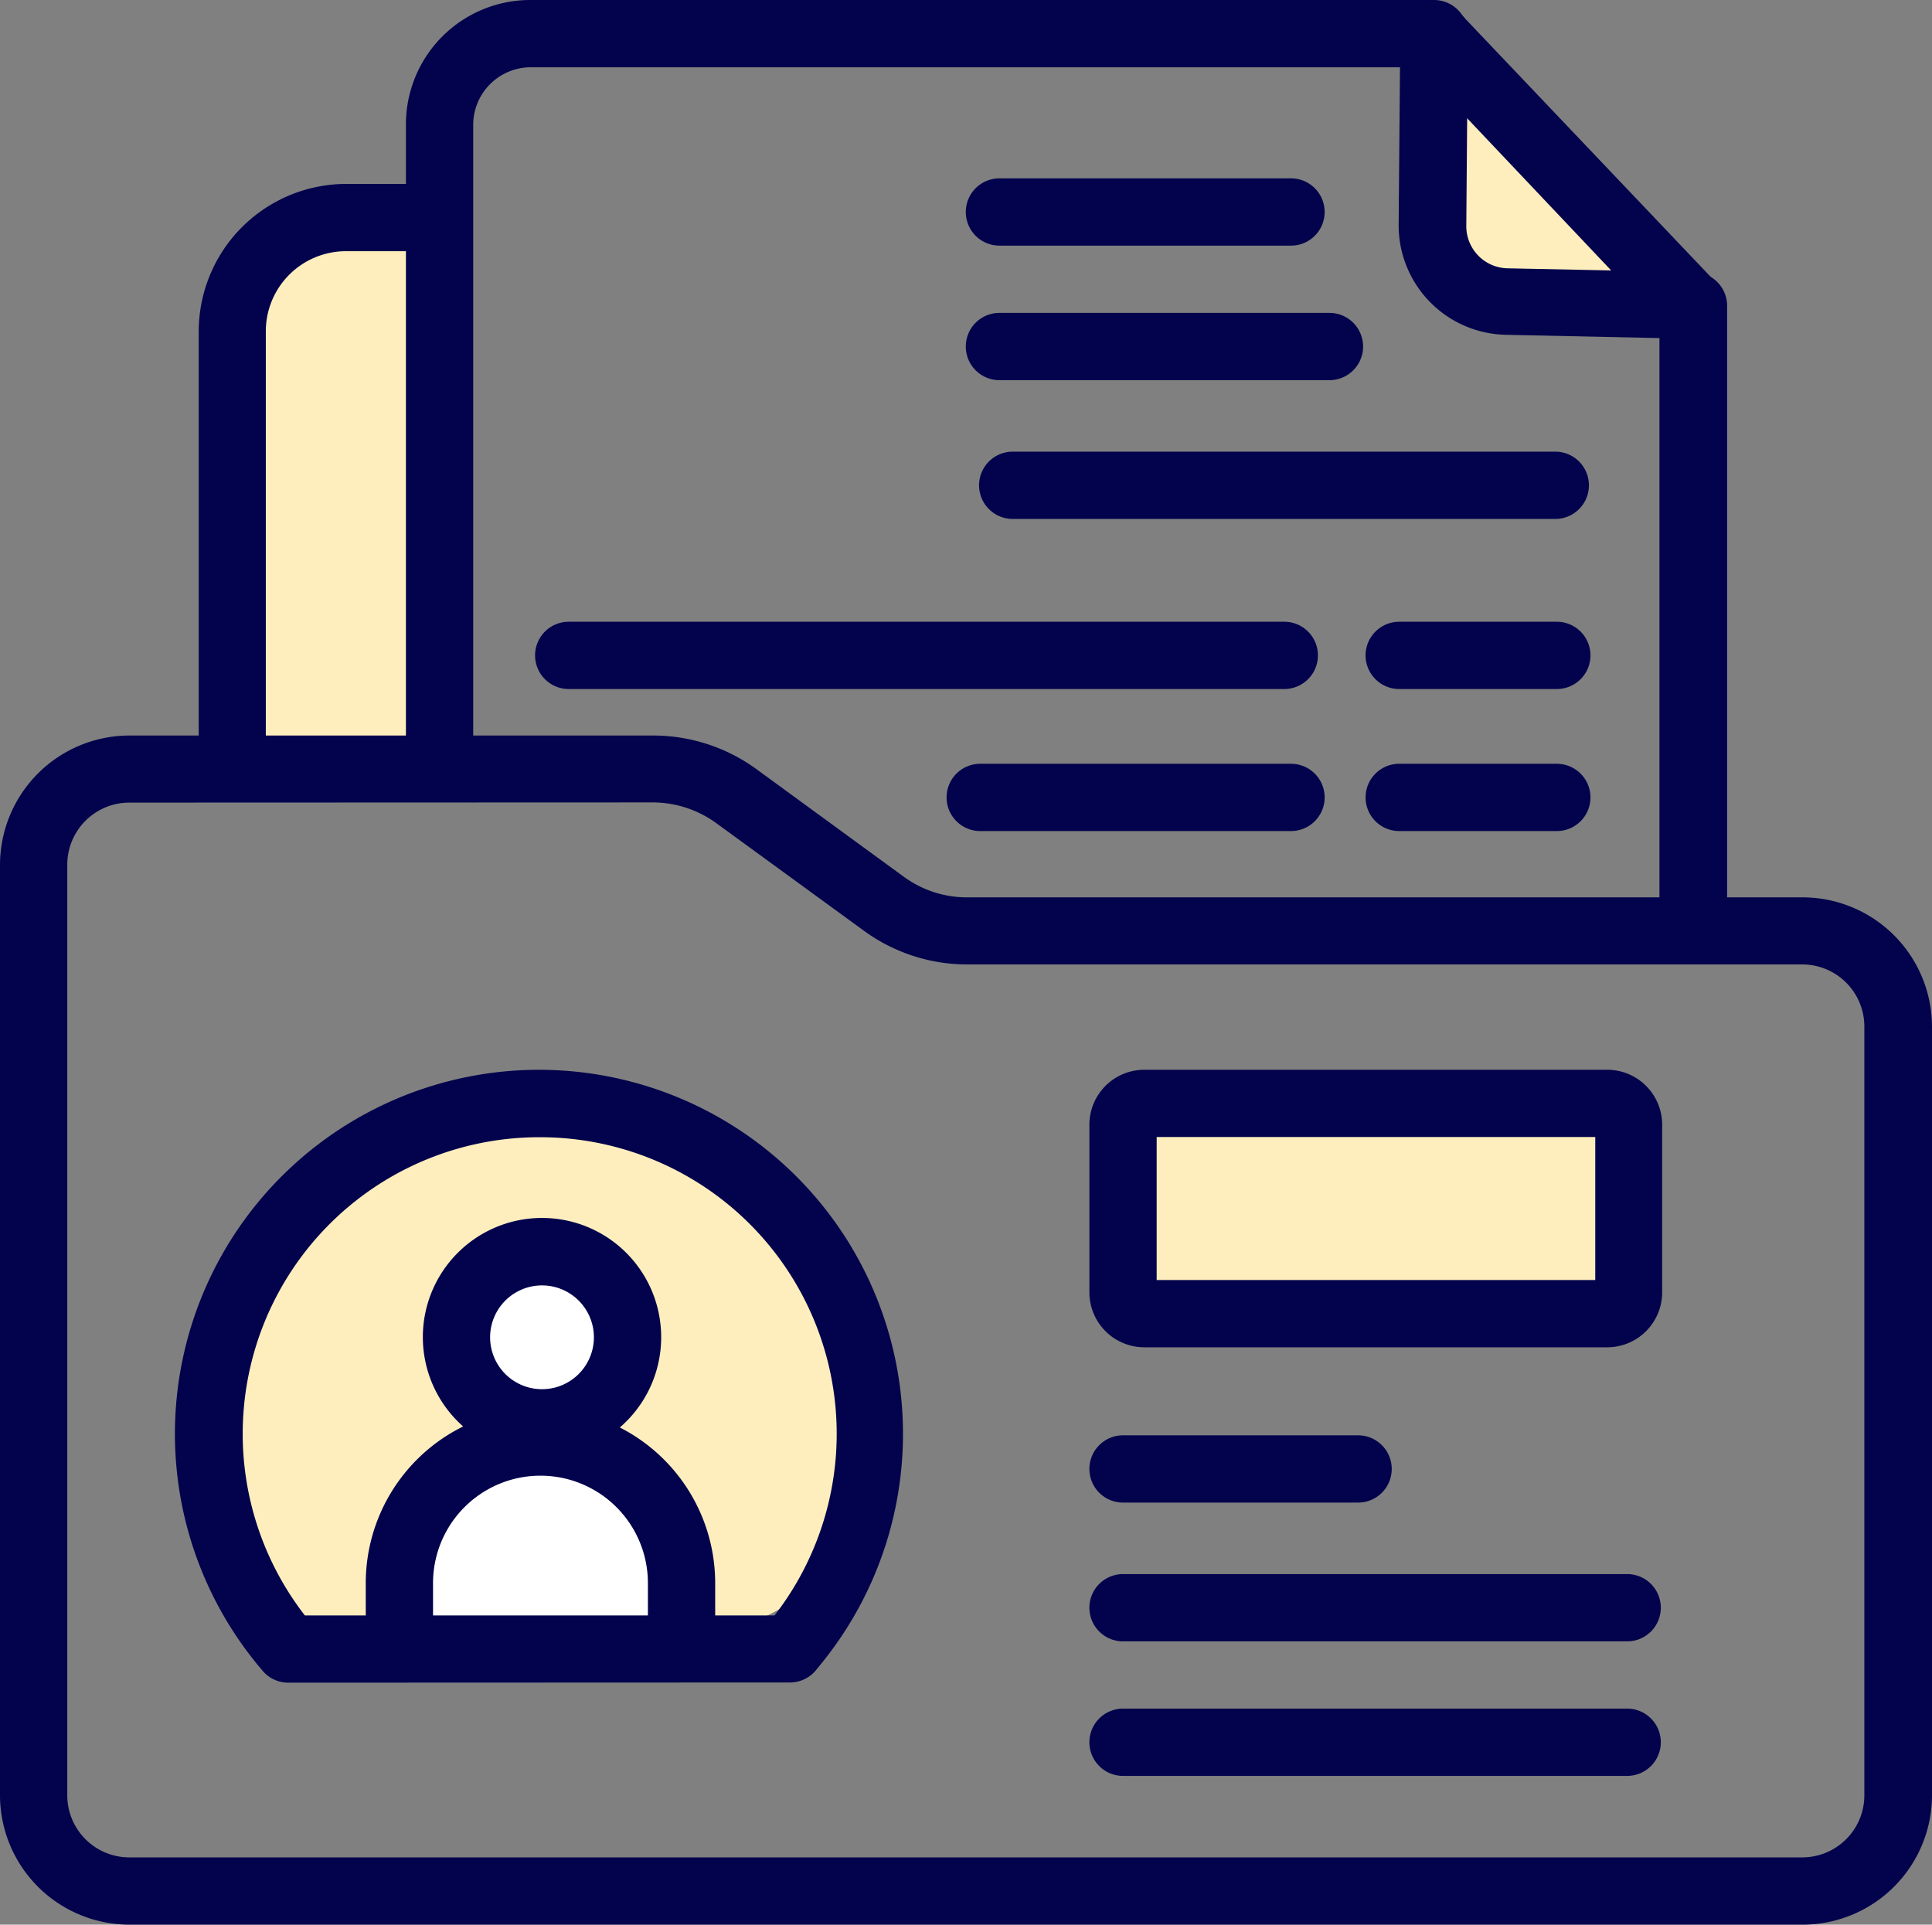
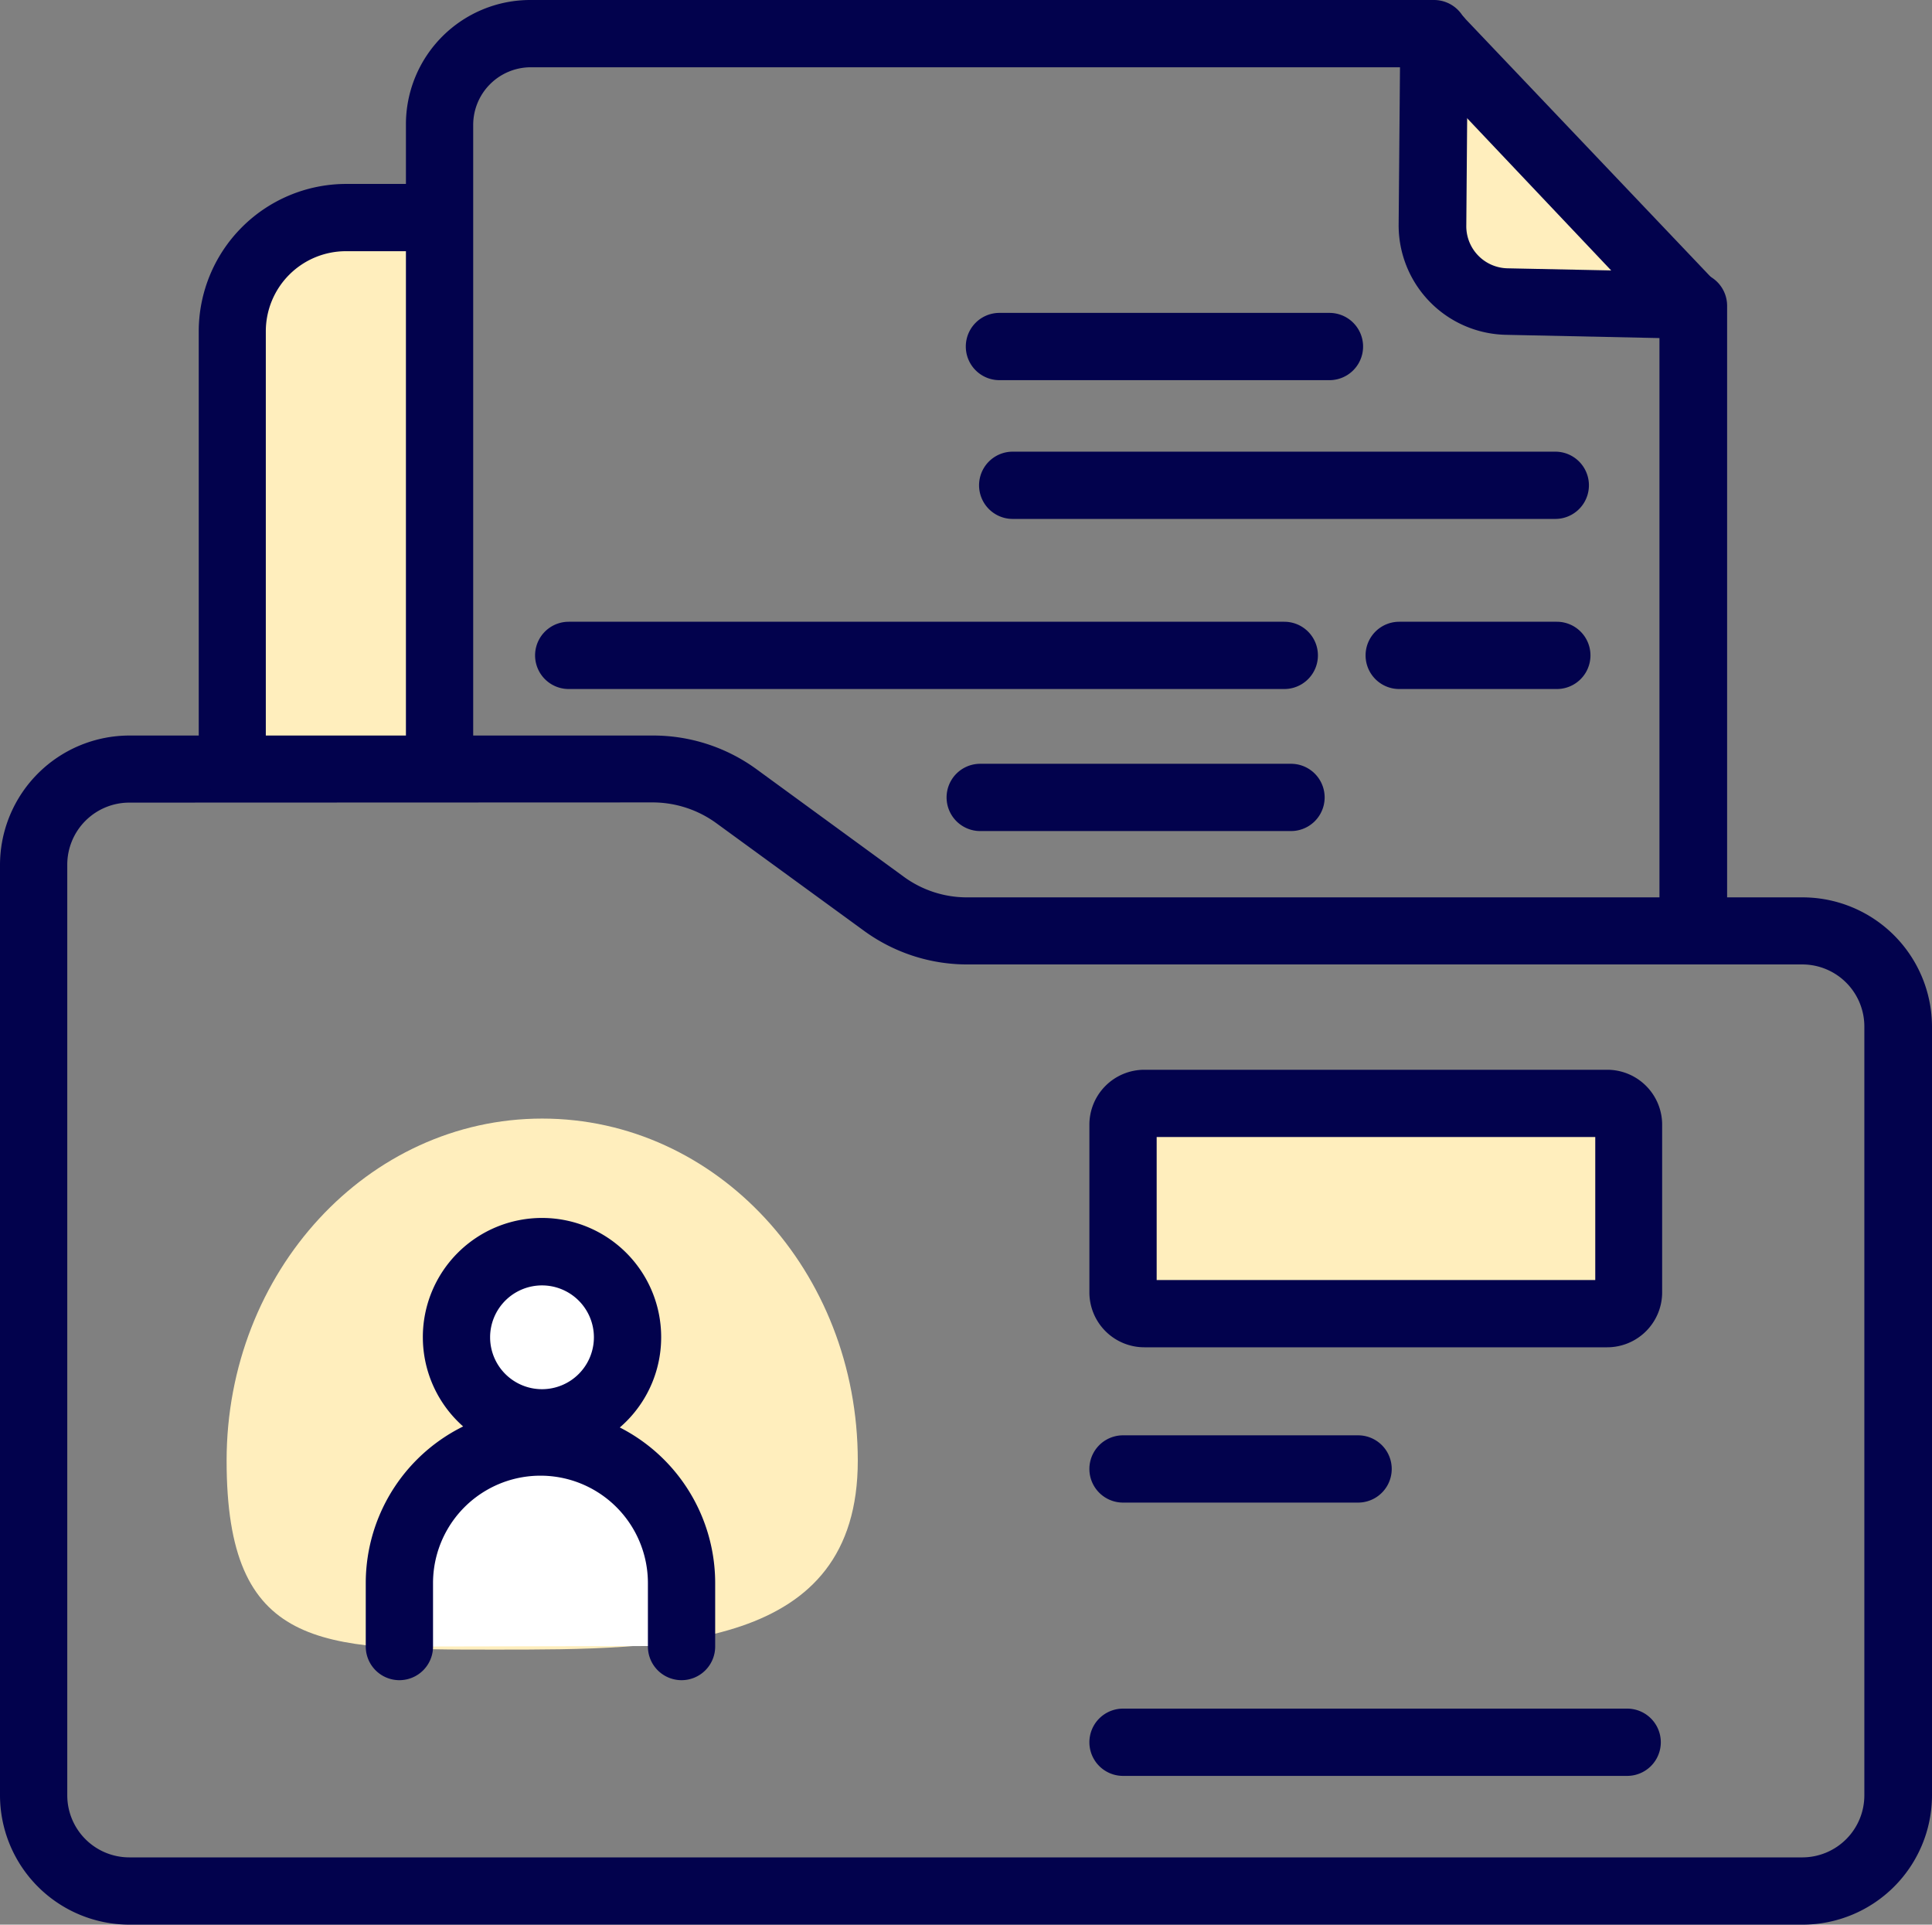
<svg xmlns="http://www.w3.org/2000/svg" viewBox="0 0 100.52 100.14">
  <rect x="0" y="0" width="100.52" height="100.14" fill="#808080" stroke="none" />
  <defs>
    <style>.cls-1{fill:#ffeebd;}.cls-2{fill:#fff;}.cls-3{fill:#02024d;}</style>
  </defs>
  <g id="Layer_2" data-name="Layer 2">
    <g id="Layer_1-2" data-name="Layer 1">
      <path class="cls-1" d="M44.63,76c0,9.83-9.83,9.83-18.9,9.83s-13.94,0-13.94-9.83,7.35-17.8,16.42-17.8S44.63,66.13,44.63,76Z" />
      <rect class="cls-1" x="58.43" y="57.41" width="26.3" height="10.94" rx="1.11" />
      <circle class="cls-2" cx="28.21" cy="69.58" r="4.44" />
      <path class="cls-2" d="M20.78,85.67v-3.3A7.36,7.36,0,0,1,28.12,75h0a7.36,7.36,0,0,1,7.34,7.34v3.3" />
      <path class="cls-1" d="M12.09,39.75V17.24A5.92,5.92,0,0,1,18,11.32h4.17V38.91Z" />
      <polygon class="cls-1" points="87.69 15.6 74.98 2.18 75.85 14.69 87.69 15.6" />
      <path class="cls-3" d="M93.79,100.14H6.73A6.74,6.74,0,0,1,0,93.41V45a6.74,6.74,0,0,1,6.73-6.73h27.2A9.13,9.13,0,0,1,39.33,40L47,45.6a5.56,5.56,0,0,0,3.34,1.09H93.79a6.74,6.74,0,0,1,6.73,6.73v40A6.74,6.74,0,0,1,93.79,100.14ZM6.73,41.76A3.23,3.23,0,0,0,3.5,45V93.41a3.23,3.23,0,0,0,3.23,3.23H93.79A3.23,3.23,0,0,0,97,93.41v-40a3.23,3.23,0,0,0-3.23-3.23H50.34a9.11,9.11,0,0,1-5.4-1.76l-7.67-5.59a5.64,5.64,0,0,0-3.34-1.08Z" />
      <path class="cls-3" d="M88.09,49.65a1.75,1.75,0,0,1-1.75-1.75V17.59l-8-.17a5.7,5.7,0,0,1-5.57-5.72l.07-8.2H27.62a3,3,0,0,0-3,3v33a1.75,1.75,0,0,1-3.5,0v-33A6.47,6.47,0,0,1,27.62,0h47a1.76,1.76,0,0,1,1.75,1.76l-.08,10a2.19,2.19,0,0,0,2.14,2.2l9.72.2a1.75,1.75,0,0,1,1.71,1.75v32A1.75,1.75,0,0,1,88.09,49.65Z" />
-       <path class="cls-3" d="M67.17,12.78H52a1.75,1.75,0,0,1,0-3.5H67.17a1.75,1.75,0,0,1,0,3.5Z" />
      <path class="cls-3" d="M69.17,19.78H52a1.75,1.75,0,0,1,0-3.5H69.17a1.75,1.75,0,0,1,0,3.5Z" />
      <path class="cls-3" d="M80.92,27H52.69a1.75,1.75,0,0,1,0-3.5H80.92a1.75,1.75,0,0,1,0,3.5Z" />
      <path class="cls-3" d="M66.82,35.85H29.59a1.75,1.75,0,1,1,0-3.5H66.82a1.75,1.75,0,0,1,0,3.5Z" />
      <path class="cls-3" d="M67.17,43.24H51a1.75,1.75,0,0,1,0-3.5H67.17a1.75,1.75,0,0,1,0,3.5Z" />
      <path class="cls-3" d="M81,35.85H72.8a1.75,1.75,0,0,1,0-3.5H81a1.75,1.75,0,0,1,0,3.5Z" />
-       <path class="cls-3" d="M81,43.24H72.8a1.75,1.75,0,0,1,0-3.5H81a1.75,1.75,0,0,1,0,3.5Z" />
      <path class="cls-3" d="M87.69,17.35a1.74,1.74,0,0,1-1.28-.55L73.71,3.38A1.75,1.75,0,1,1,76.26,1L89,14.4a1.75,1.75,0,0,1-1.27,3Z" />
      <path class="cls-3" d="M12.09,41.5a1.75,1.75,0,0,1-1.75-1.75V17.24A7.68,7.68,0,0,1,18,9.57h4.17a1.75,1.75,0,0,1,0,3.5H18a4.17,4.17,0,0,0-4.17,4.17V39.75A1.75,1.75,0,0,1,12.09,41.5Z" />
      <path class="cls-3" d="M83.62,70.1H59.54a2.86,2.86,0,0,1-2.86-2.86V58.52a2.86,2.86,0,0,1,2.86-2.86H83.62a2.86,2.86,0,0,1,2.86,2.86v8.72A2.86,2.86,0,0,1,83.62,70.1ZM60.18,66.6H83V59.16H60.18Z" />
      <path class="cls-3" d="M70.66,78.18H58.43a1.75,1.75,0,0,1,0-3.5H70.66a1.75,1.75,0,0,1,0,3.5Z" />
-       <path class="cls-3" d="M84.66,85.4H58.43a1.75,1.75,0,0,1,0-3.5H84.66a1.75,1.75,0,0,1,0,3.5Z" />
      <path class="cls-3" d="M84.66,92.4H58.43a1.75,1.75,0,0,1,0-3.5H84.66a1.75,1.75,0,0,1,0,3.5Z" />
      <path class="cls-3" d="M28.21,75.77a6.2,6.2,0,1,1,6.19-6.19A6.19,6.19,0,0,1,28.21,75.77Zm0-8.89a2.7,2.7,0,1,0,2.69,2.7A2.7,2.7,0,0,0,28.21,66.88Z" />
      <path class="cls-3" d="M35.46,87.42a1.75,1.75,0,0,1-1.75-1.75v-3.3a5.59,5.59,0,0,0-11.18,0v3.3a1.75,1.75,0,0,1-3.5,0v-3.3a9.09,9.09,0,0,1,18.18,0v3.3A1.75,1.75,0,0,1,35.46,87.42Z" />
-       <path class="cls-3" d="M15,87.55a1.75,1.75,0,0,1-1.32-.6,18.94,18.94,0,1,1,29-.33l-.25.31a1.76,1.76,0,0,1-1.34.61Zm26.1-1.76h0ZM28.08,59.17A15.43,15.43,0,0,0,15.86,84.05H40.3A15.43,15.43,0,0,0,28.08,59.17Z" />
    </g>
  </g>
</svg>